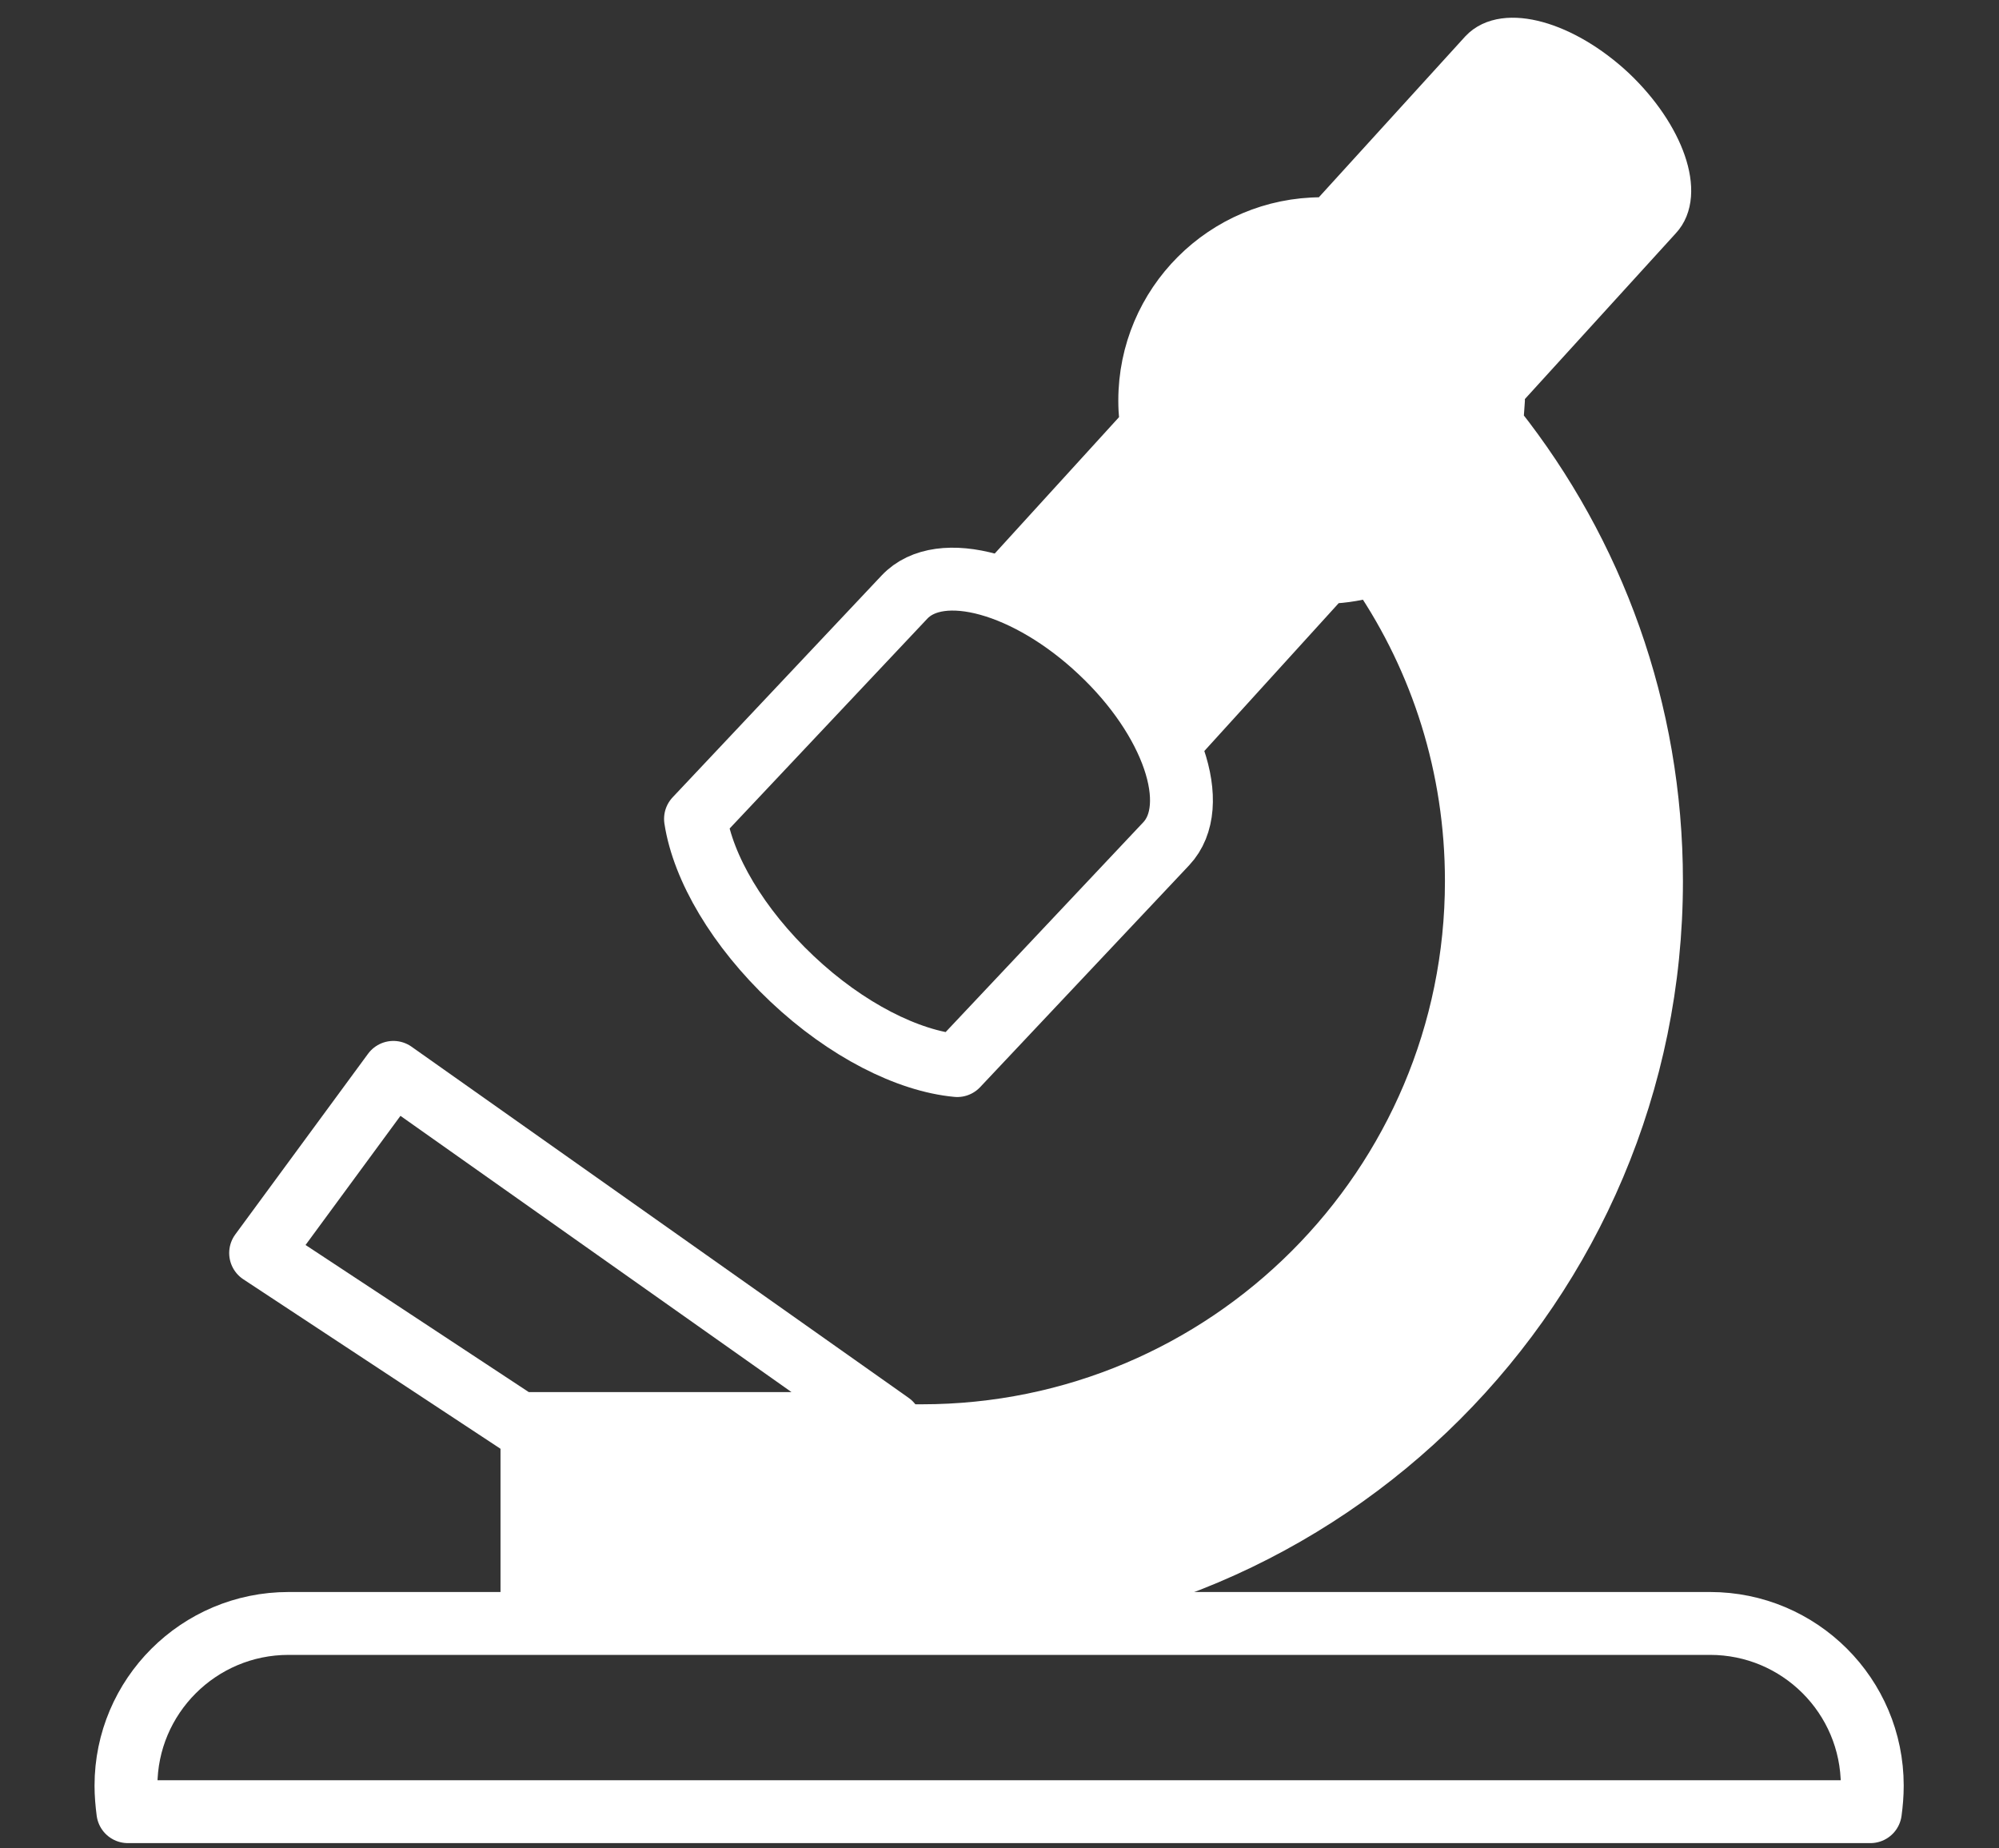
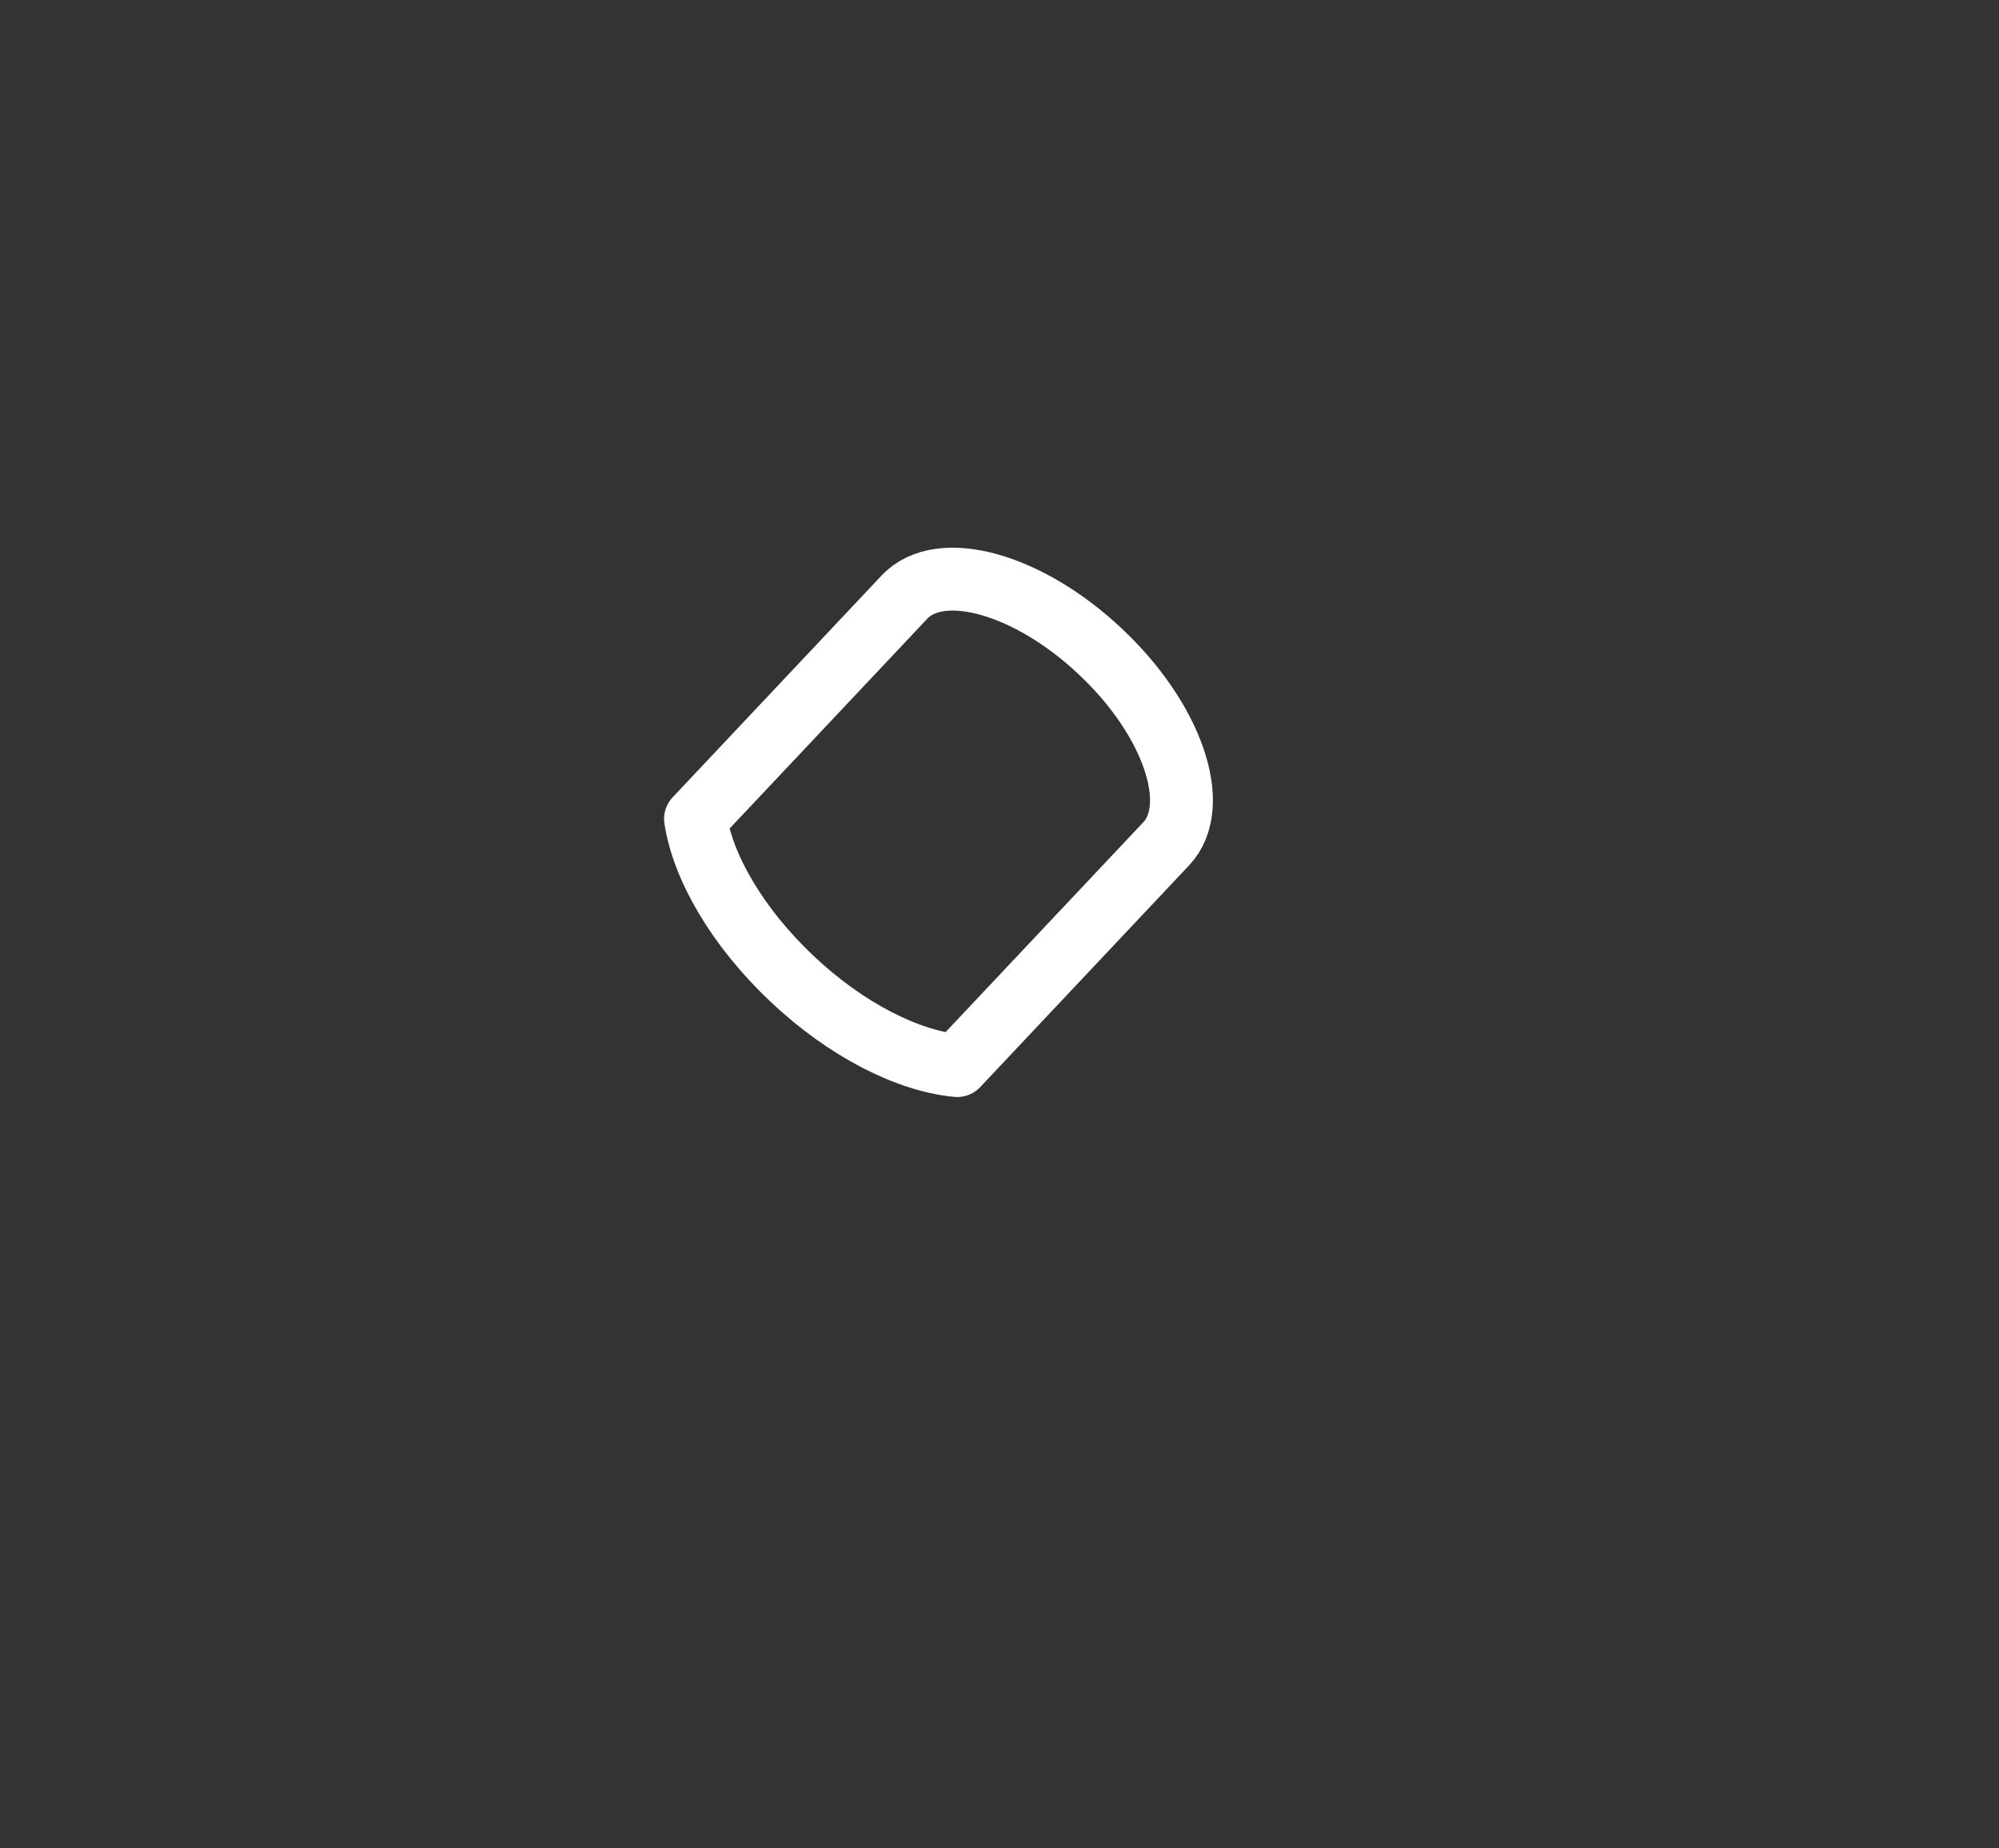
<svg xmlns="http://www.w3.org/2000/svg" xml:space="preserve" style="enable-background:new 0 0 53 49;" viewBox="0 0 53 49" y="0px" x="0px" id="Layer_1" version="1.1">
  <rect x="0" y="0" width="53" height="49" fill="#333333" stroke="none" />
  <style type="text/css">
	.st0{fill:#FFFFFF;stroke:#FFFFFF;stroke-miterlimit:10;}
	.st1{fill:none;stroke:#FFFFFF;stroke-width:1.667;stroke-linecap:round;stroke-linejoin:round;stroke-miterlimit:2.613;}
</style>
  <g>
-     <path d="M39.89,11.17c2.65,3.35,4.23,7.58,4.23,12.19c0,10.87-8.81,19.68-19.68,19.68H13.77V39.9v-2.17l0,0h10.67   c7.94,0,14.37-6.44,14.37-14.37c0-2.98-0.9-5.74-2.45-8.03c-0.42,0.12-0.87,0.18-1.32,0.18c-2.7,0-4.89-2.19-4.89-4.89   s2.19-4.89,4.89-4.89s4.89,2.19,4.89,4.89C39.92,10.81,39.9,10.99,39.89,11.17L39.89,11.17z M26.28,15.52l3.91-4.29   c0.18,1.45,1,2.71,2.16,3.48c0.67,0.46,1.46,0.76,2.32,0.84c0.18,0.01,0.35,0.02,0.53,0.02l-4.09,4.5   c-0.33-0.91-0.99-1.91-1.93-2.79C28.24,16.39,27.21,15.78,26.28,15.52L26.28,15.52z M35.17,5.75l4.05-4.45   c0.66-0.7,2.28-0.25,3.62,1c1.33,1.26,1.88,2.85,1.22,3.55l-4.07,4.47c-0.12-1.55-0.96-2.92-2.22-3.73   C37.03,6.08,36.14,5.77,35.17,5.75L35.17,5.75z" class="st0" />
    <path d="M23.98,15.83l-5.54,5.88c0.2,1.3,1.12,2.88,2.56,4.24s3.08,2.18,4.38,2.3l5.54-5.88   c0.95-1.01,0.17-3.3-1.75-5.1C27.26,15.47,24.93,14.82,23.98,15.83L23.98,15.83z" class="st1" />
-     <path d="M49.59,48.03c0.03-0.22,0.05-0.45,0.05-0.69c0-2.38-1.93-4.3-4.3-4.3H7.65c-2.38,0-4.31,1.93-4.31,4.3   c0,0.23,0.02,0.46,0.05,0.69H49.59L49.59,48.03z" class="st1" />
-     <polygon points="6.91,33.22 13.77,37.74 23.61,37.74 10.43,28.43" class="st1" />
  </g>
</svg>